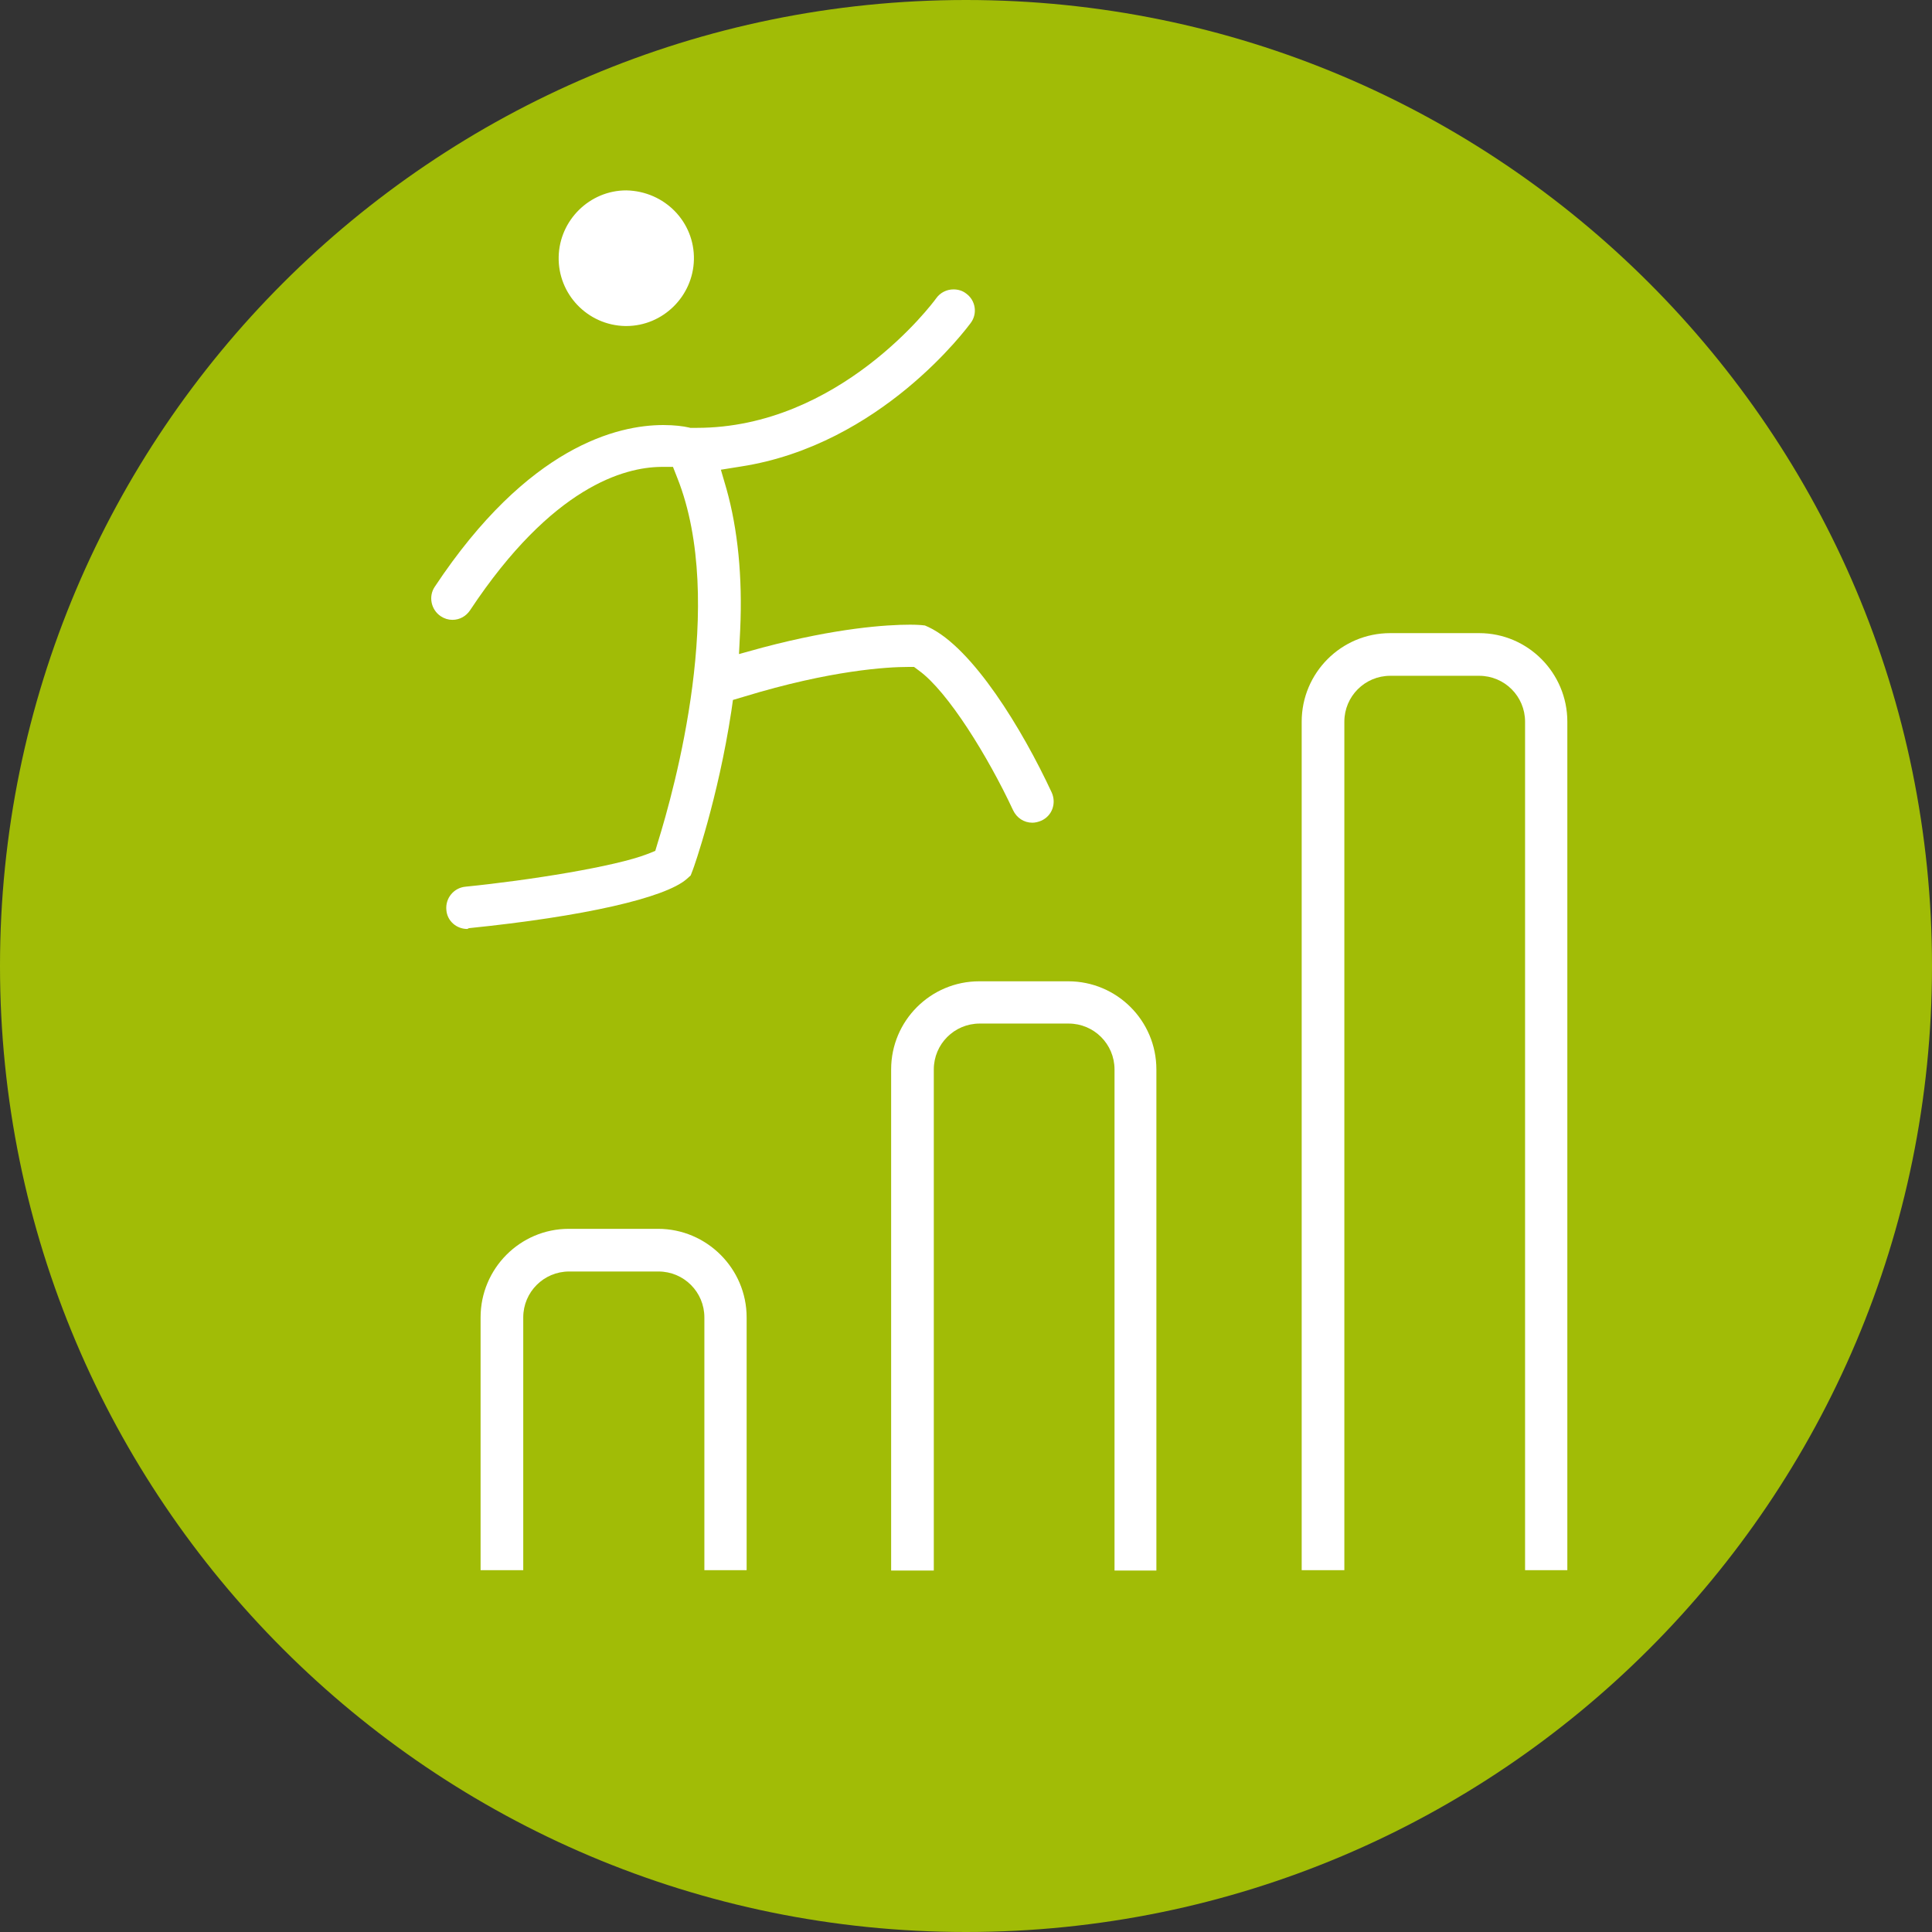
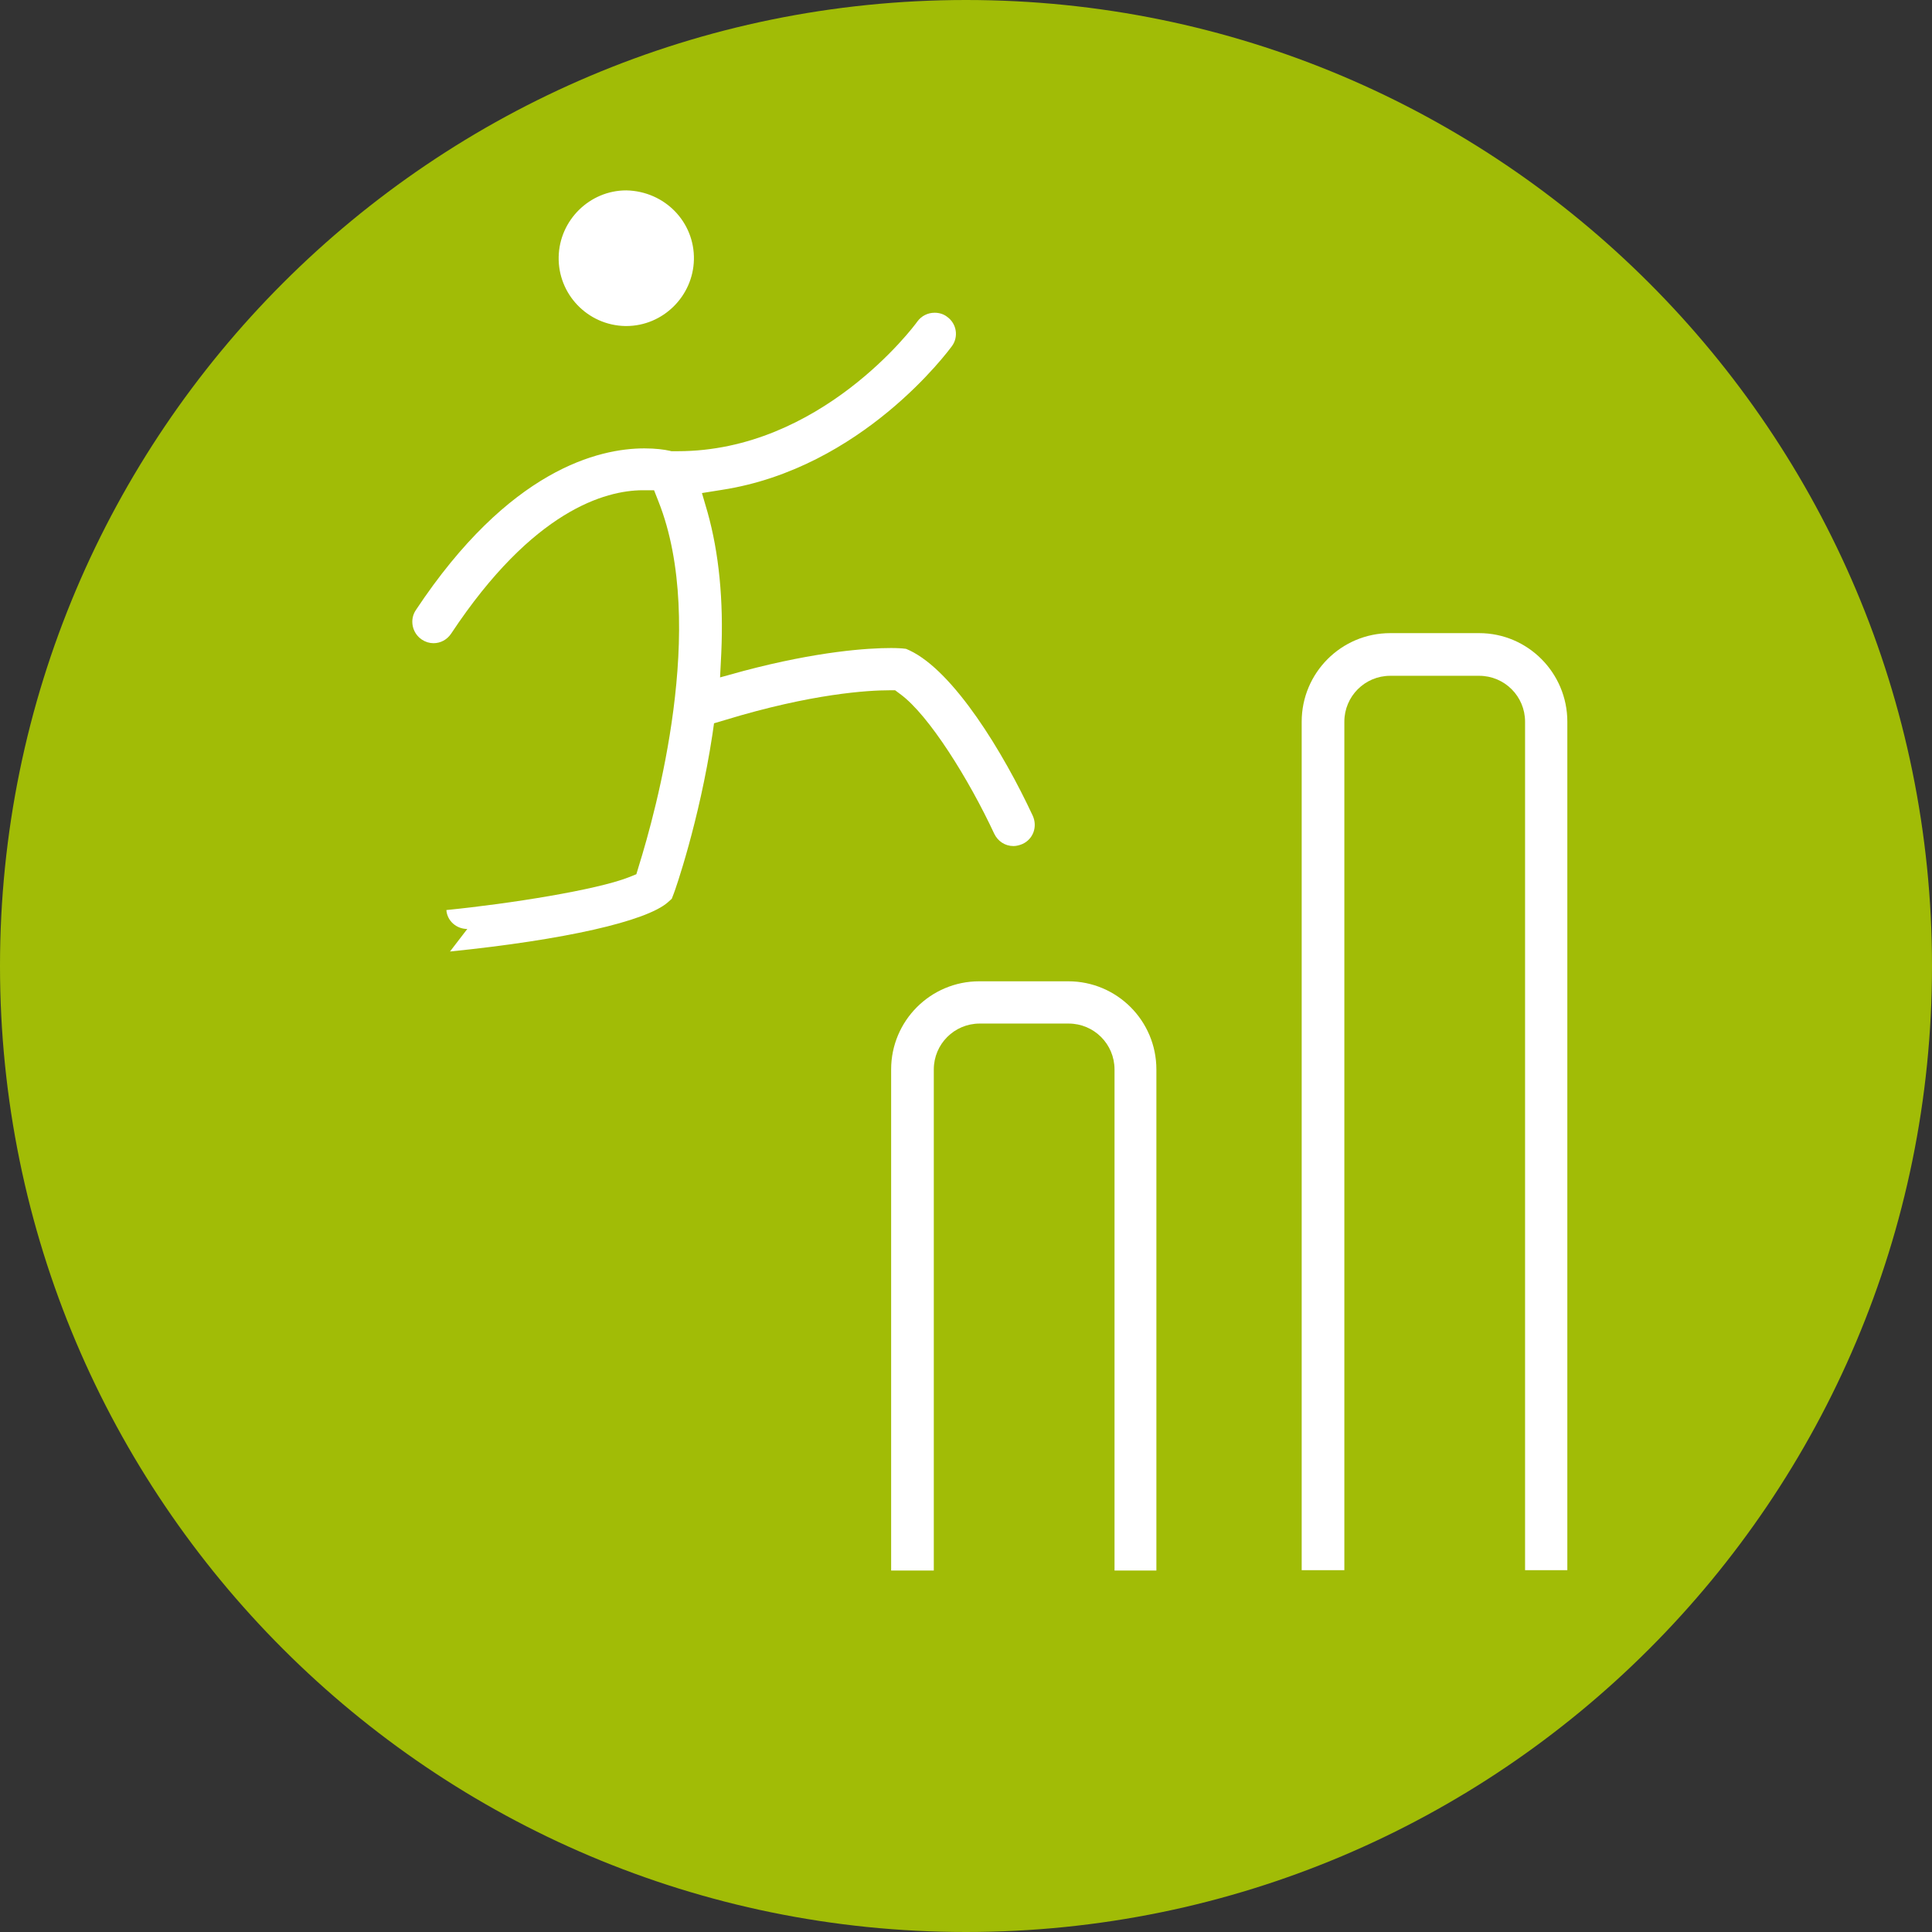
<svg xmlns="http://www.w3.org/2000/svg" version="1.1" id="Calque_1" x="0px" y="0px" viewBox="0 0 48 48" style="enable-background:new 0 0 48 48;" xml:space="preserve">
  <rect x="0" y="0" width="48" height="48" fill="#333333" stroke="none" />
  <style type="text/css"> .st0{fill:#901571;} .st1{fill:none;stroke:#FFFFFF;stroke-width:0.774;stroke-linecap:round;stroke-linejoin:round;stroke-miterlimit:10;} .st2{display:none;fill:none;stroke:#FFFFFF;stroke-width:0.774;stroke-linecap:round;stroke-linejoin:round;stroke-miterlimit:10;} .st3{fill:#A1BC06;} .st4{fill:#FFFFFF;} .st5{fill:#931A74;} .st6{fill:#00B3C0;} .st7{fill:#FFFFFF;stroke:#00B3C0;stroke-width:0.726;stroke-miterlimit:10;} .st8{fill:#004E96;} .st9{fill:none;stroke:#FFFFFF;stroke-width:0.726;stroke-linecap:round;stroke-linejoin:round;stroke-miterlimit:10;} .st10{fill:#FFFFFF;stroke:#931A74;stroke-width:0.726;stroke-miterlimit:10;} .st11{fill:#FFFFFF;stroke:#0D4A98;stroke-width:0.484;stroke-miterlimit:10;} </style>
  <g>
    <path class="st3" d="M24,48c13.26,0,24-10.75,24-24C48,10.75,37.26,0,24,0C10.75,0,0,10.75,0,24C0,37.25,10.75,48,24,48" />
-     <path class="st4" d="M11.61,23.08c-0.27,0-0.5-0.2-0.52-0.47c-0.03-0.29,0.18-0.55,0.47-0.58c1.6-0.16,3.72-0.5,4.52-0.81l0.2-0.08 l0.06-0.2c0.42-1.35,1.71-5.98,0.49-9.06l-0.11-0.28l-0.3,0c-0.9,0.01-2.7,0.48-4.74,3.56c-0.1,0.15-0.26,0.24-0.44,0.24 c-0.1,0-0.2-0.03-0.29-0.09c-0.24-0.16-0.31-0.49-0.15-0.73c2.32-3.5,4.55-4.02,5.68-4.02c0.28,0,0.5,0.03,0.63,0.06l0.04,0.01 l0.16,0c3.54,0,5.86-3.09,5.95-3.22c0.1-0.14,0.26-0.22,0.43-0.22c0.11,0,0.22,0.03,0.31,0.1c0.24,0.17,0.29,0.5,0.12,0.73 c-0.09,0.12-2.23,3.03-5.71,3.57l-0.5,0.08l0.14,0.48c0.28,1,0.4,2.18,0.34,3.5l-0.03,0.6l0.58-0.16c1.85-0.49,3.09-0.57,3.67-0.57 c0.17,0,0.26,0.01,0.28,0.01l0.09,0.01l0.09,0.04c1.1,0.52,2.33,2.54,3.06,4.11c0.12,0.27,0.01,0.58-0.26,0.7 c-0.07,0.03-0.15,0.05-0.22,0.05c-0.21,0-0.39-0.12-0.48-0.31c-0.62-1.33-1.62-2.95-2.34-3.47l-0.12-0.09l-0.15,0 c-0.51,0-1.92,0.08-4.08,0.74l-0.27,0.08l-0.04,0.28c-0.33,2.17-0.93,3.88-0.96,3.95l-0.05,0.13l-0.1,0.09 c-0.54,0.47-2.56,0.93-5.41,1.22L11.61,23.08z" />
+     <path class="st4" d="M11.61,23.08c-0.27,0-0.5-0.2-0.52-0.47c1.6-0.16,3.72-0.5,4.52-0.81l0.2-0.08 l0.06-0.2c0.42-1.35,1.71-5.98,0.49-9.06l-0.11-0.28l-0.3,0c-0.9,0.01-2.7,0.48-4.74,3.56c-0.1,0.15-0.26,0.24-0.44,0.24 c-0.1,0-0.2-0.03-0.29-0.09c-0.24-0.16-0.31-0.49-0.15-0.73c2.32-3.5,4.55-4.02,5.68-4.02c0.28,0,0.5,0.03,0.63,0.06l0.04,0.01 l0.16,0c3.54,0,5.86-3.09,5.95-3.22c0.1-0.14,0.26-0.22,0.43-0.22c0.11,0,0.22,0.03,0.31,0.1c0.24,0.17,0.29,0.5,0.12,0.73 c-0.09,0.12-2.23,3.03-5.71,3.57l-0.5,0.08l0.14,0.48c0.28,1,0.4,2.18,0.34,3.5l-0.03,0.6l0.58-0.16c1.85-0.49,3.09-0.57,3.67-0.57 c0.17,0,0.26,0.01,0.28,0.01l0.09,0.01l0.09,0.04c1.1,0.52,2.33,2.54,3.06,4.11c0.12,0.27,0.01,0.58-0.26,0.7 c-0.07,0.03-0.15,0.05-0.22,0.05c-0.21,0-0.39-0.12-0.48-0.31c-0.62-1.33-1.62-2.95-2.34-3.47l-0.12-0.09l-0.15,0 c-0.51,0-1.92,0.08-4.08,0.74l-0.27,0.08l-0.04,0.28c-0.33,2.17-0.93,3.88-0.96,3.95l-0.05,0.13l-0.1,0.09 c-0.54,0.47-2.56,0.93-5.41,1.22L11.61,23.08z" />
    <path class="st4" d="M15.53,8.1c-0.93-0.02-1.67-0.79-1.65-1.72c0.02-0.91,0.77-1.65,1.68-1.65c0.96,0.02,1.7,0.79,1.68,1.72 c-0.02,0.91-0.77,1.65-1.68,1.65H15.53z" />
-     <path class="st4" d="M17.5,39.01v-6.28c0-0.63-0.51-1.14-1.14-1.14h-2.22c-0.63,0-1.14,0.51-1.14,1.14v6.28h-1.06l0-6.28 c0-1.21,0.98-2.2,2.19-2.2h2.22c1.21,0,2.2,0.99,2.2,2.2v6.28H17.5z" />
    <path class="st4" d="M27.69,39.01V26.57c0-0.63-0.51-1.14-1.14-1.14h-2.21c-0.63,0-1.14,0.51-1.14,1.14v12.45h-1.06l0-12.45 c0-1.21,0.98-2.19,2.19-2.19h2.21c1.21,0,2.19,0.98,2.19,2.19v12.45H27.69z" />
    <path class="st4" d="M37.89,39.01V17.93c0-0.63-0.51-1.14-1.14-1.14h-2.21c-0.63,0-1.14,0.51-1.14,1.14v21.08h-1.06l0-21.08 c0-1.21,0.98-2.2,2.2-2.2h2.21c1.21,0,2.19,0.99,2.19,2.2v21.08H37.89z" />
  </g>
</svg>